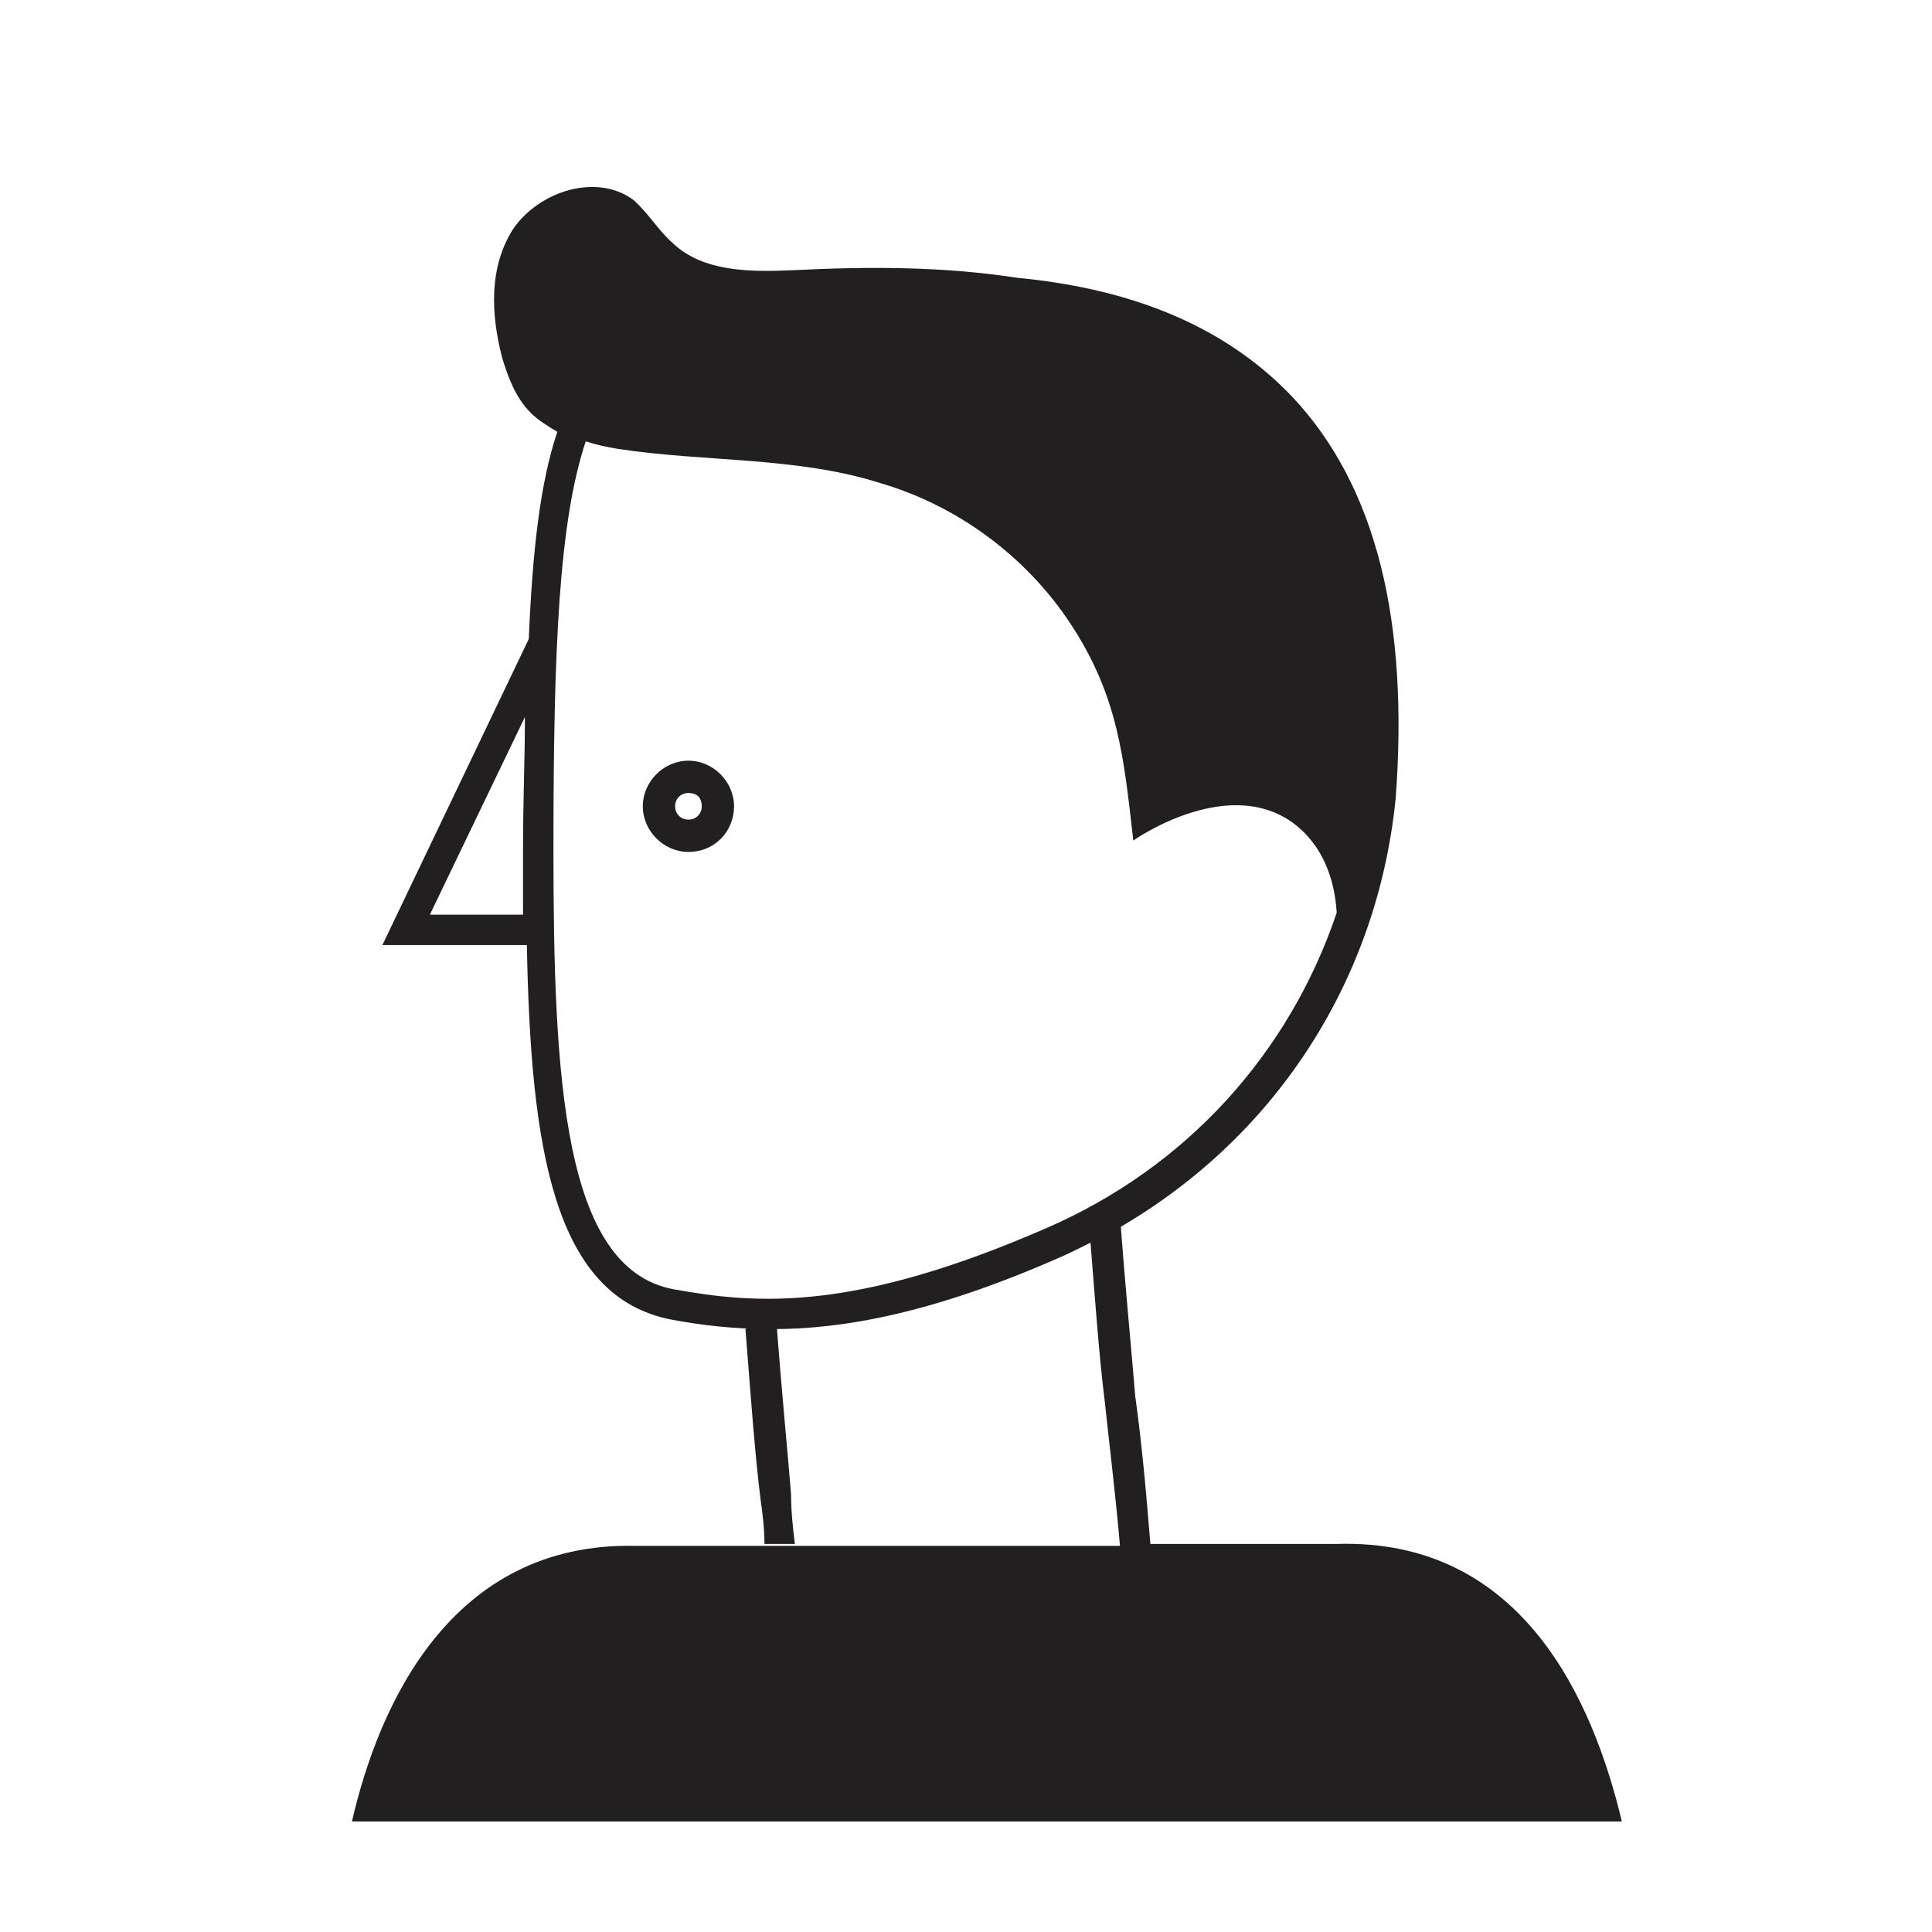
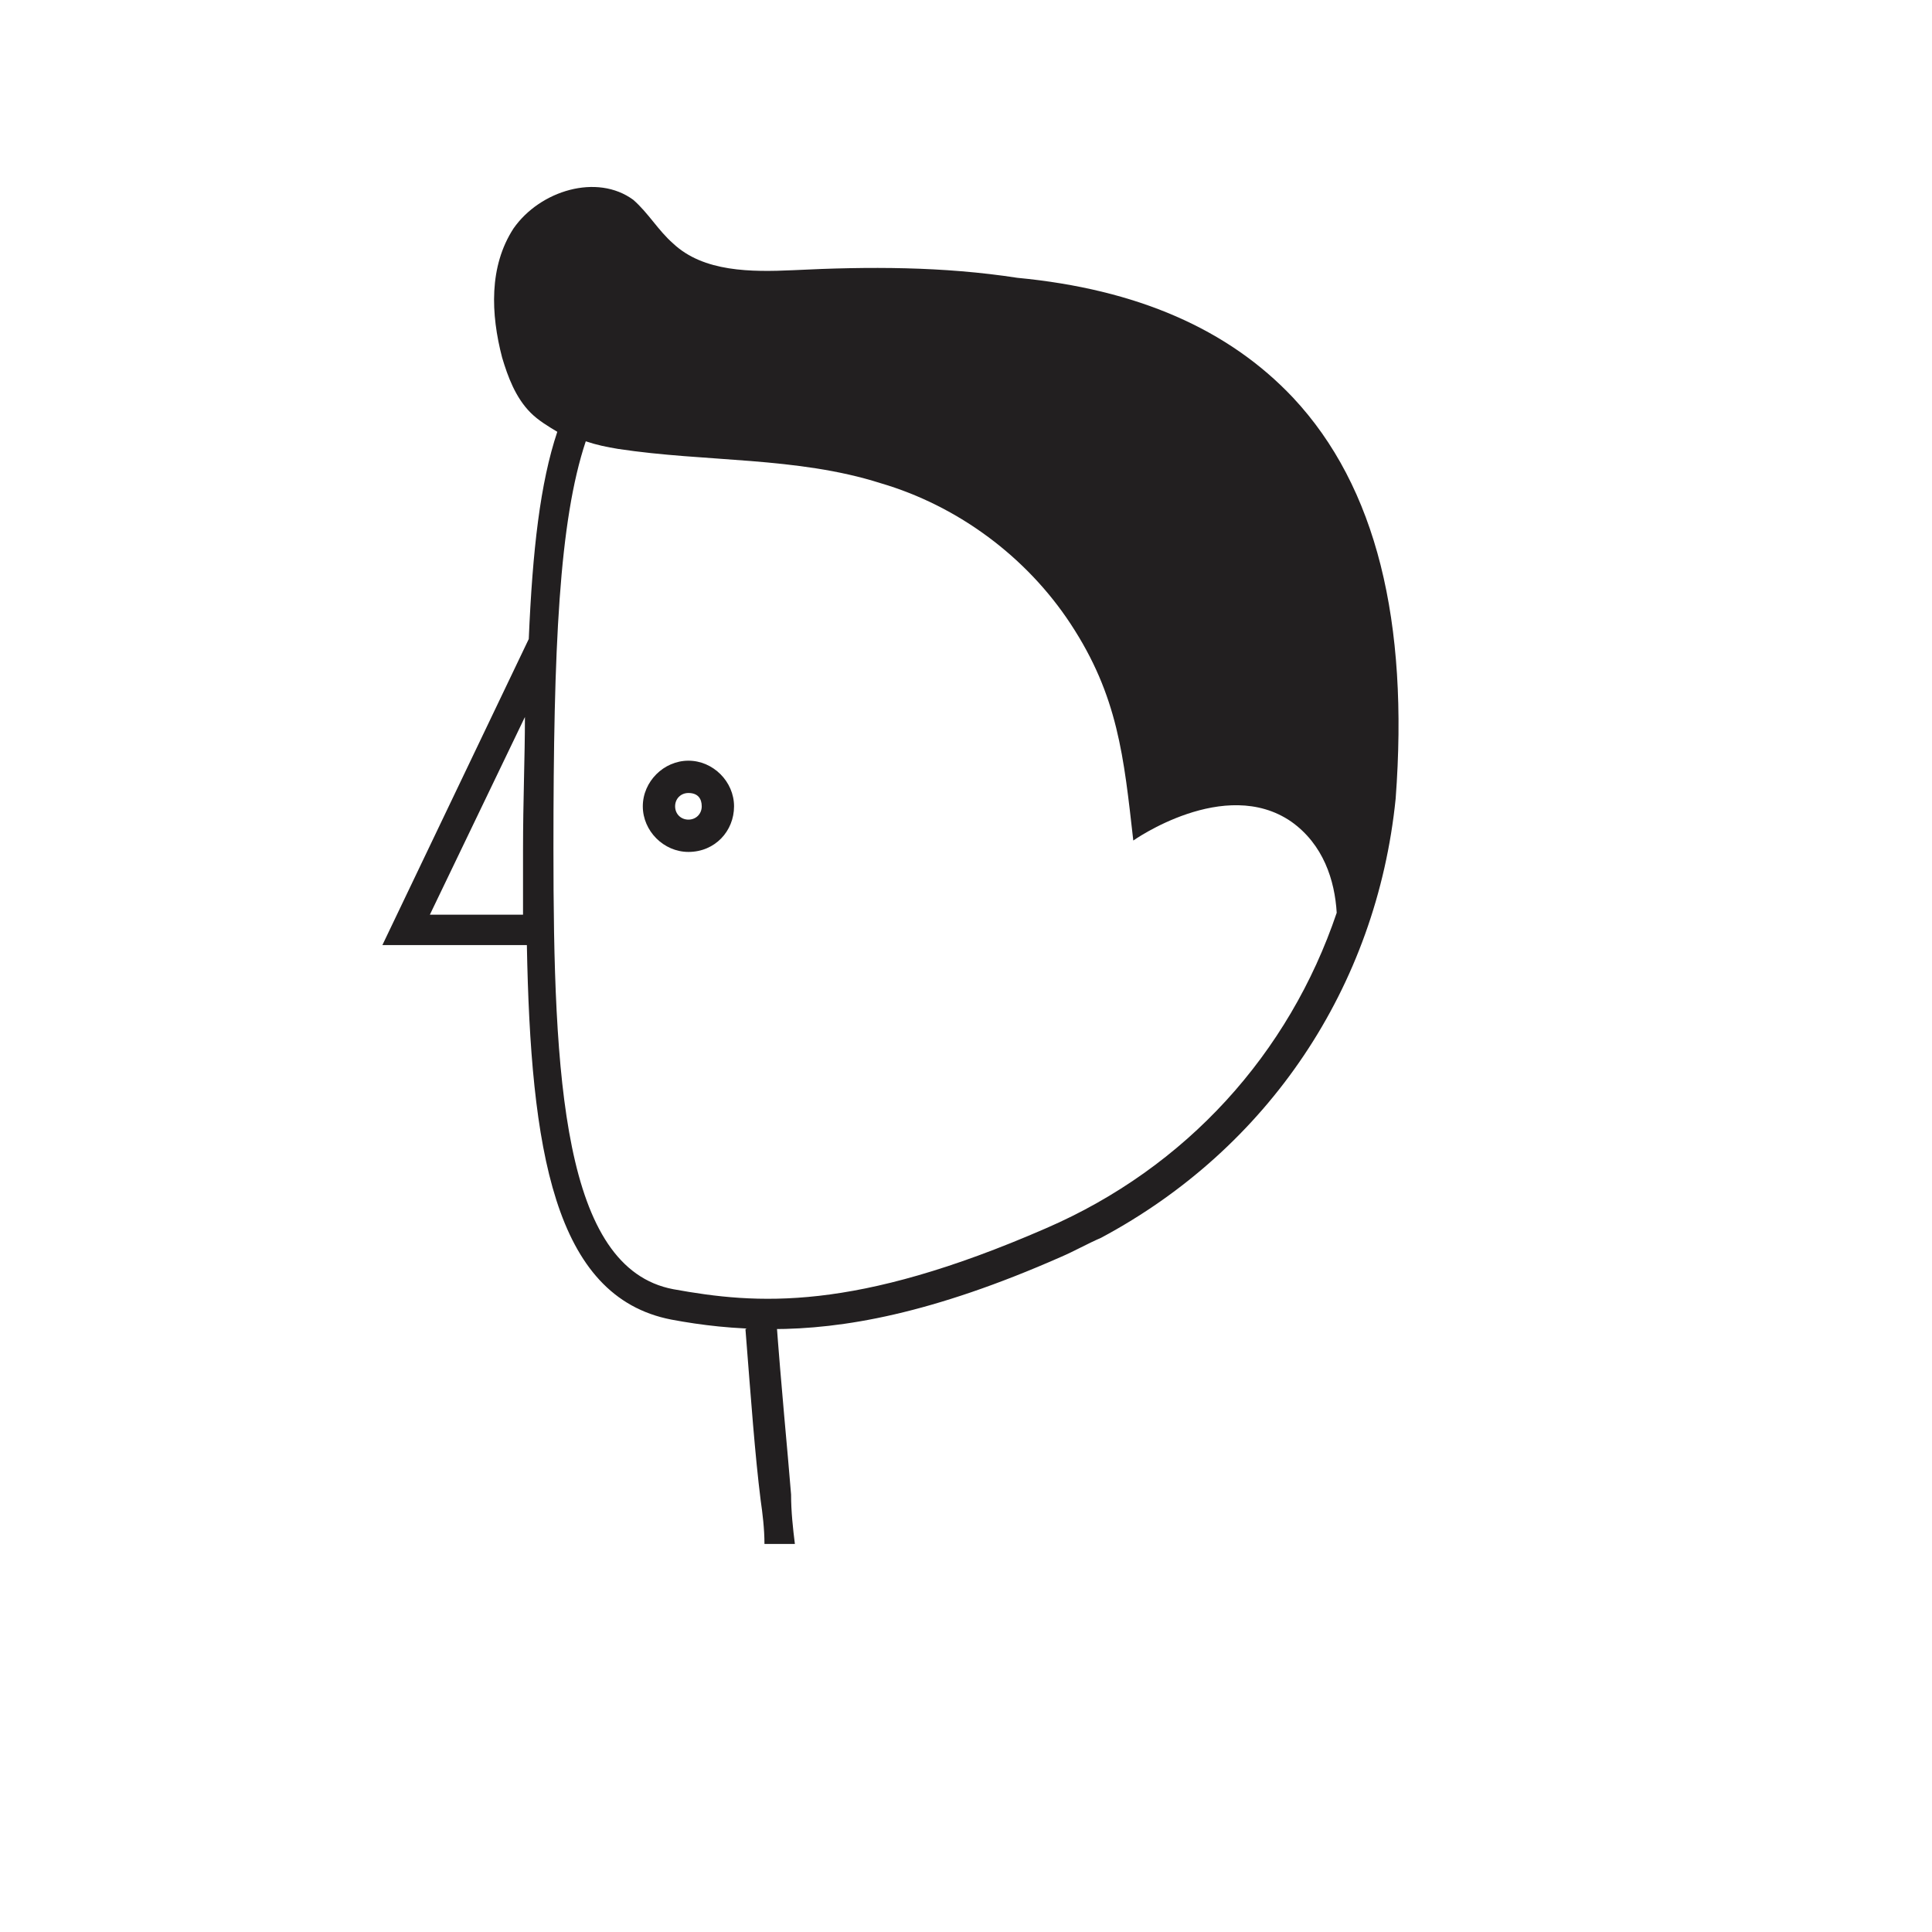
<svg xmlns="http://www.w3.org/2000/svg" width="800px" height="800px" version="1.1" viewBox="144 144 512 512">
  <g fill="#221f20">
    <path d="m326.44 369.77c-6.551 0-12.09-5.543-12.09-12.09 0-6.551 5.543-12.09 12.09-12.09 6.551 0 12.09 5.543 12.09 12.09 0.004 6.547-5.035 12.09-12.09 12.09zm0-15.617c-2.016 0-3.527 1.512-3.527 3.527 0 2.016 1.512 3.527 3.527 3.527s3.527-1.512 3.527-3.527c0-2.016-1.008-3.527-3.527-3.527z" />
    <path d="m346.59 553.16h8.062c-0.504-4.031-1.008-8.566-1.008-13.098-1.008-12.594-2.519-27.207-4.031-47.863-2.519 1.512-5.039 2.519-8.062 4.031 1.512 19.145 2.519 33.25 4.031 45.344 0.504 3.523 1.008 7.555 1.008 11.586z" />
-     <path d="m498.24 553.16h-49.375c-1.512-18.641-2.519-28.215-4.031-39.297-1.008-12.594-2.519-27.207-4.031-47.863-2.519 1.512-5.039 2.519-8.062 4.031 1.512 19.145 2.519 33.25 4.031 45.344 1.008 9.574 3.023 26.199 4.031 38.289h-2.519-3.527-57.938-3.527-60.957c-48.871-1.008-68.016 42.32-75.066 73.051h336.54c-7.559-31.738-26.199-75.066-75.57-73.555z" />
    <path d="m486.65 249.36c-17.129-18.137-41.312-28.719-73.051-31.738-19.648-3.023-39.297-3.023-59.449-2.016-11.082 0.504-23.68 0.504-31.738-7.055-4.031-3.527-6.551-8.062-10.578-11.586-9.574-7.055-24.688-2.519-31.738 7.559-6.551 10.078-6.047 22.672-3.023 34.258 1.512 5.039 3.527 10.578 7.559 14.609 2.016 2.016 4.535 3.527 7.055 5.039-4.535 13.602-6.551 31.234-7.559 54.914l-38.793 81.113h38.289c1.008 53.906 7.055 93.203 38.289 99.25 8.062 1.512 16.625 2.519 26.703 2.519 18.641 0 42.32-4.031 76.578-19.145 3.527-1.512 7.055-3.527 10.578-5.039 44.336-23.68 73.051-66.504 78.09-116.38 3.523-46.855-5.043-82.625-27.211-106.3zm-228.73 137.04 25.191-52.395c0 10.578-0.504 22.168-0.504 35.266v17.129zm163.23 83.129c-50.883 22.168-76.578 20.152-98.746 16.121-29.223-5.543-31.738-55.922-31.738-116.88 0-53.402 1.512-86.656 8.566-107.82 3.023 1.008 5.543 1.512 8.566 2.016 23.176 3.527 47.359 2.016 69.527 9.07 20.656 6.047 38.793 19.648 50.383 37.281 12.594 19.145 14.105 35.266 16.625 57.434 0 0 24.184-17.129 41.816-5.039 8.566 6.047 11.586 15.617 12.09 24.184-12.605 37.281-39.809 67.512-77.09 83.633z" />
  </g>
</svg>